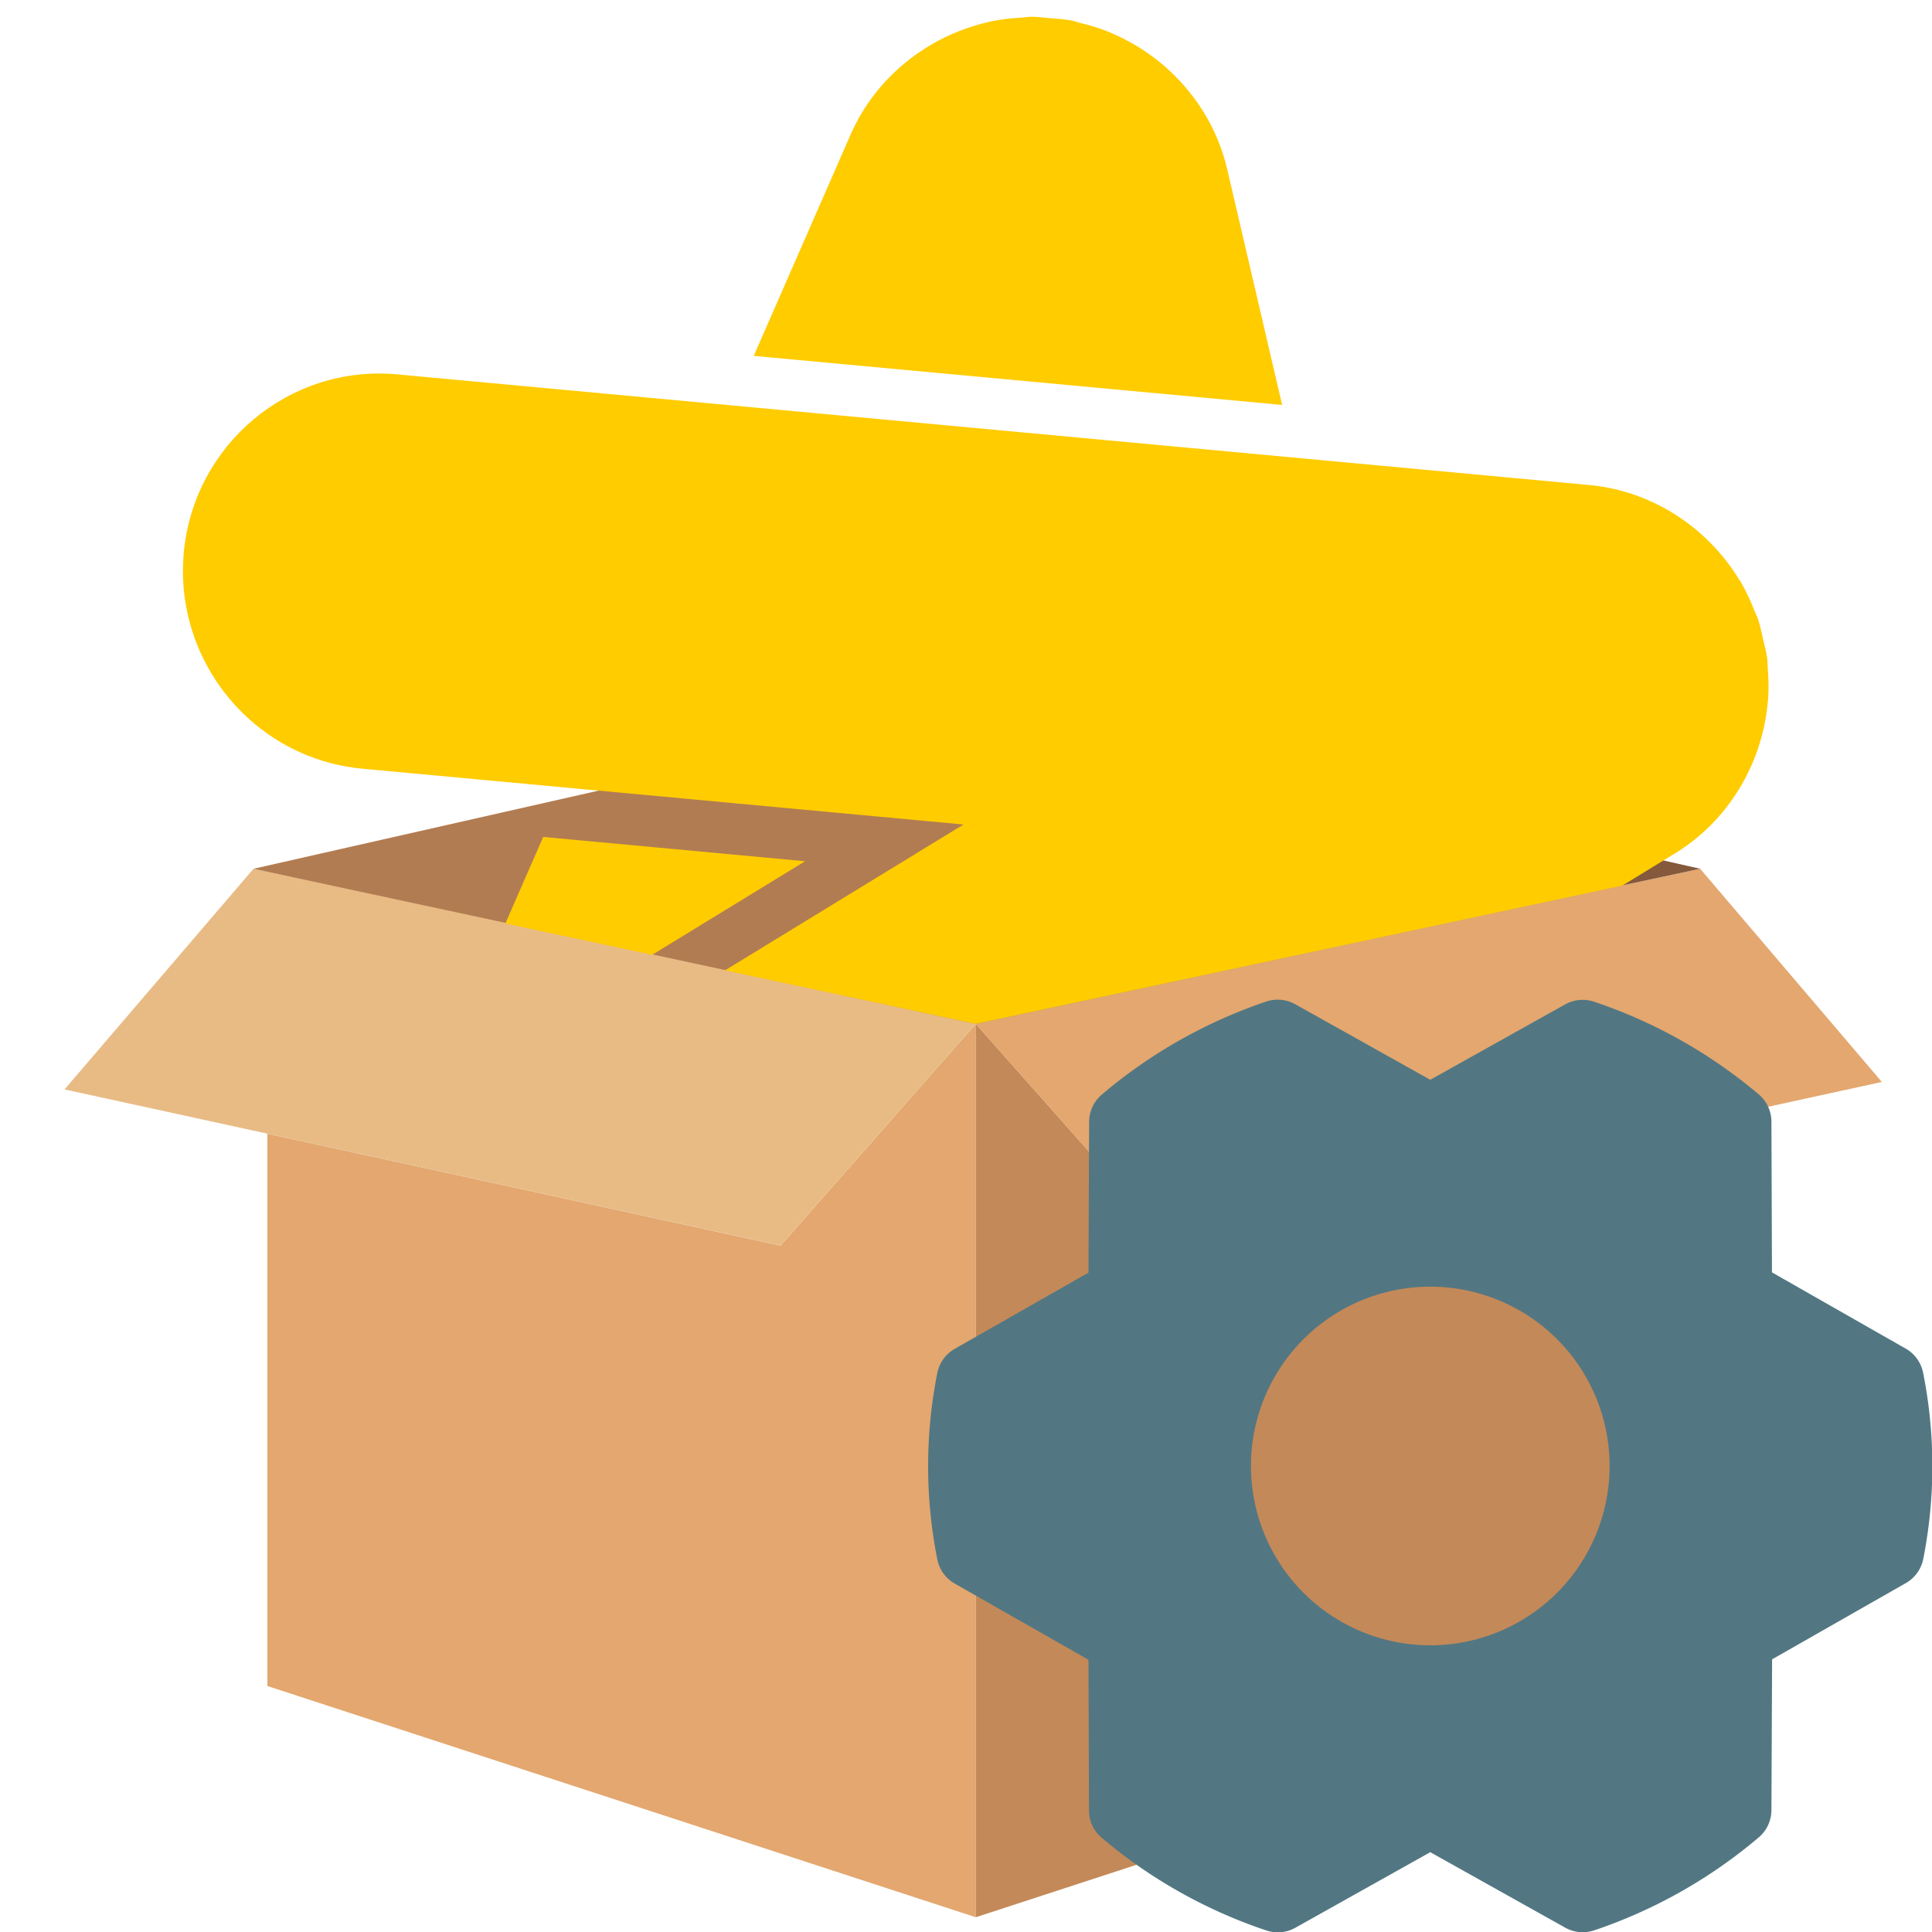
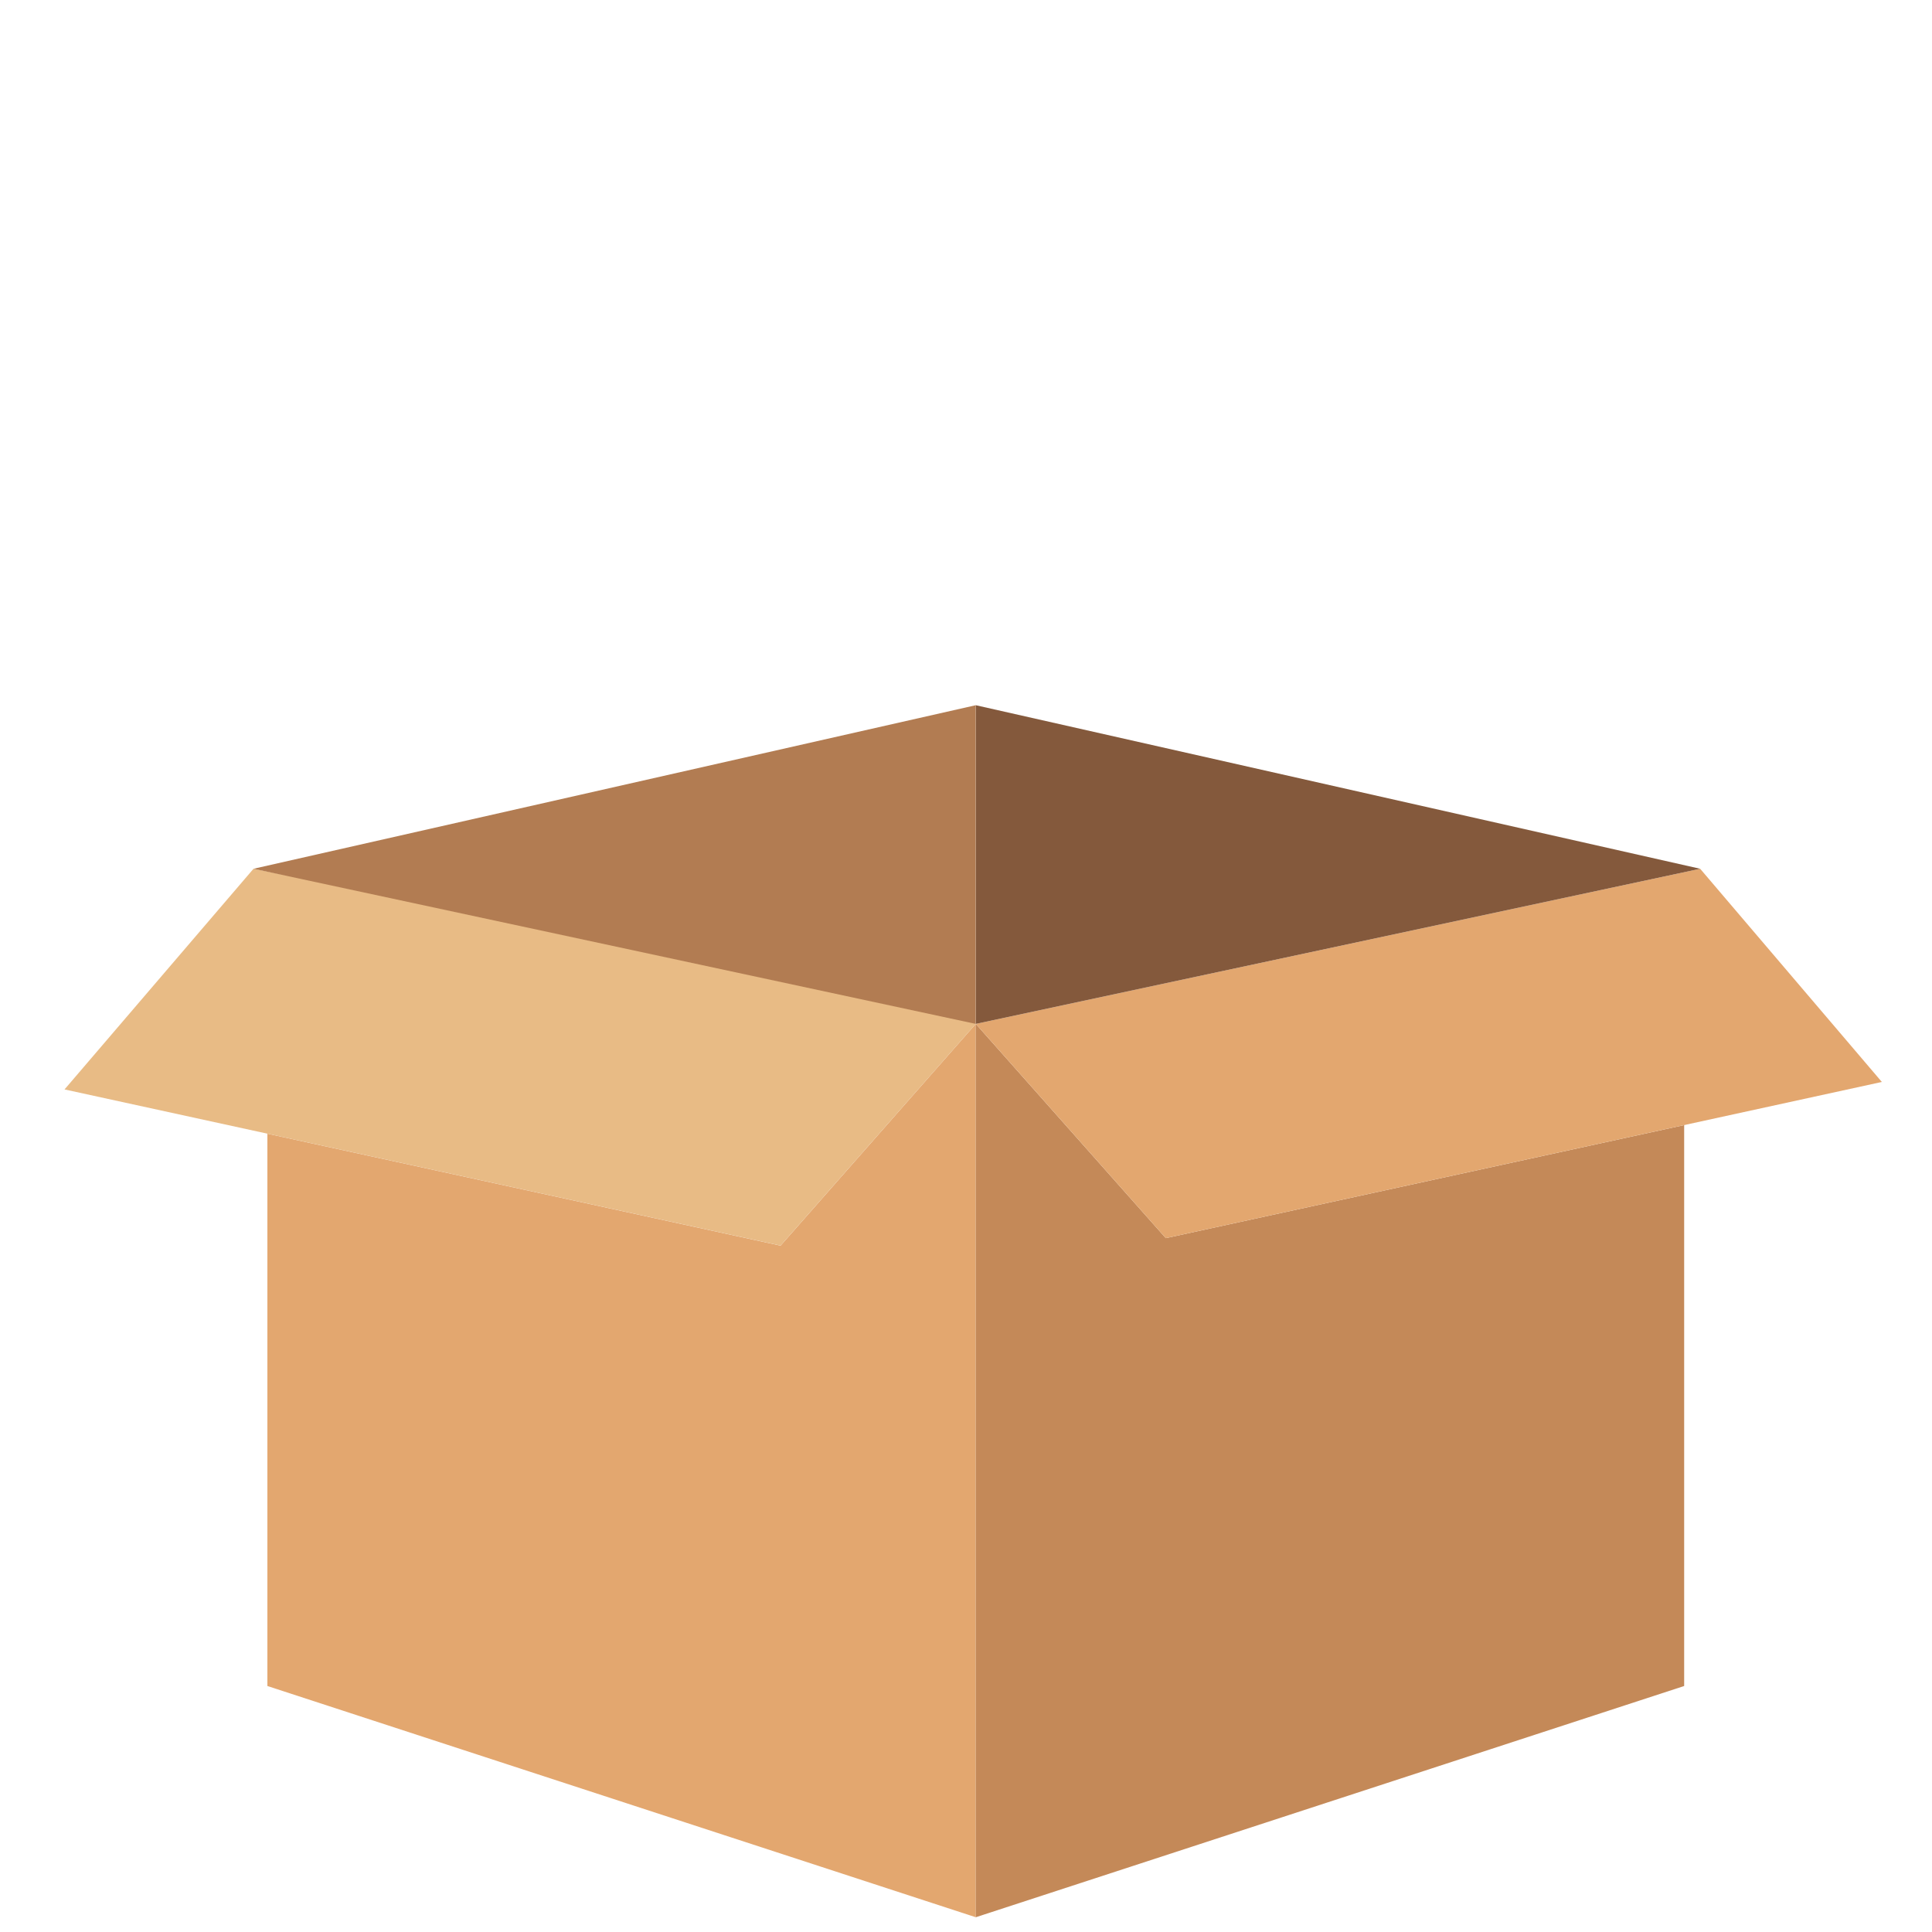
<svg xmlns="http://www.w3.org/2000/svg" xmlns:ns1="http://sodipodi.sourceforge.net/DTD/sodipodi-0.dtd" xmlns:ns2="http://www.inkscape.org/namespaces/inkscape" id="Camada_1" data-name="Camada 1" viewBox="0 0 512 512" version="1.1" ns1:docname="44C849EA-31F5-4E0B-88AD-8CE92840AD68.svg" xml:space="preserve" ns2:version="1.3.2 (091e20e, 2023-11-25, custom)">
  <ns1:namedview id="namedview9" pagecolor="#505050" bordercolor="#eeeeee" borderopacity="1" ns2:showpageshadow="0" ns2:pageopacity="0" ns2:pagecheckerboard="0" ns2:deskcolor="#505050" ns2:zoom="0.78027344" ns2:cx="298.61327" ns2:cy="304.38048" ns2:window-width="1920" ns2:window-height="1013" ns2:window-x="-9" ns2:window-y="-9" ns2:window-maximized="1" ns2:current-layer="Camada_1" />
  <defs id="defs1">
    <style id="style1">
      .cls-1 {
        fill: #e8bb85;
      }

      .cls-1, .cls-2, .cls-3, .cls-4, .cls-5, .cls-6 {
        fill-rule: evenodd;
      }

      .cls-2 {
        fill: #fc0;
      }

      .cls-3 {
        fill: #c48958;
      }

      .cls-4 {
        fill: #e3a76f;
      }

      .cls-7 {
        clip-rule: evenodd;
        fill: none;
      }

      .cls-5 {
        fill: #84593c;
      }

      .cls-6 {
        fill: #b27c52;
      }

      .cls-8 {
        clip-path: url(#clippath);
      }
    </style>
    <clipPath id="clippath">
-       <polygon class="cls-7" points="65.89 230.23 258.58 271.34 506.9 218.25 465.83 106.09 354.57 102.69 330.31 -6.09 209.18 -2.69 190.48 82.3 67.19 93.75 33.41 156.02 65.89 230.23" id="polygon1" />
-     </clipPath>
+       </clipPath>
  </defs>
  <polygon class="cls-4" points="70.86 300.44 70.86 446.81 258.59 508.09 258.59 271.34 206.86 330.11 70.86 300.44" id="polygon2" />
  <polygon class="cls-3" points="446.32 298.16 446.32 446.81 258.59 508.09 258.59 271.34 308.95 328.12 446.32 298.16" id="polygon3" />
  <path class="cls-1" d="M258.59,271.34l-51.73,58.76-189.76-41.39,50.09-58.49s188.22,37.92,191.4,41.11Z" id="path3" />
  <polygon class="cls-4" points="450.56 230.23 498.71 286.73 308.95 328.12 258.59 271.34 450.56 230.23" id="polygon4" />
  <polygon class="cls-5" points="258.59 271.34 258.59 186.89 450.56 230.23 258.59 271.34" id="polygon5" />
  <polygon class="cls-6" points="258.58 186.89 258.58 271.34 67.19 230.23 258.58 186.89" id="polygon6" />
  <g class="cls-8" clip-path="url(#clippath)" id="g9">
    <g id="g8">
      <path class="cls-2" d="M294.97,377.28c6.53,28.03,34.78,45.58,62.99,39.11,28.19-6.46,45.82-34.51,39.29-62.54l-16.98-72.84-94.29,57.67,9,38.6Z" id="path6" />
      <polygon class="cls-2" points="143.96 221.8 114.74 288.57 213.36 228.24 143.96 221.8" id="polygon7" />
      <path class="cls-2" d="M325.23,44.86c-3.7-15.88-15.04-29.31-30.31-35.93-.15-.08-.31-.16-.48-.24l-.33-.13c-2.34-.97-4.95-1.79-7.94-2.51-.22-.05-.44-.12-.65-.19-.46-.14-.97-.3-1.6-.43-1.47-.28-2.88-.39-4.23-.5l-1.09-.09-1.11-.11c-1.36-.15-2.76-.29-4.28-.28-.61,0-1.15.07-1.63.13-.23.03-.45.05-.65.07-3.09.16-5.8.49-8.3,1.02l-.38.07c-.16.04-.32.09-.48.14-16.25,3.75-29.83,14.87-36.36,29.79l-25.66,58.64,140.03,13-14.56-62.46Z" id="path7" />
      <path class="cls-2" d="M173.24,391.7l270.66-165.55c13.91-8.5,23.09-23.49,24.58-40.07.03-.17.06-.34.07-.53l.02-.35c.18-2.53.14-5.27-.11-8.33-.01-.23-.02-.45-.03-.68-.01-.48-.02-1.02-.1-1.65-.19-1.48-.53-2.85-.86-4.17l-.26-1.06-.24-1.09c-.29-1.33-.59-2.71-1.08-4.15-.2-.58-.43-1.07-.63-1.5-.09-.21-.19-.42-.26-.59-1.12-2.88-2.29-5.35-3.58-7.55l-.19-.34c-.09-.15-.18-.28-.28-.41-8.67-14.24-23.5-23.63-39.72-25.14l-315.92-29.33c-28.66-2.66-54.05,18.62-56.62,47.43-.51,5.71-.09,11.28,1.15,16.57,4.99,21.47,23.19,38.37,46.17,40.5l159.33,14.79-136.51,83.49c-24.55,15.01-32.32,47.35-17.32,72.09,15,24.74,47.18,32.64,71.73,17.63Z" id="path8" />
    </g>
  </g>
  <g style="fill:#527782;fill-opacity:1;stroke:none;stroke-opacity:1;stroke-width:2.526;stroke-dasharray:none" id="g10" transform="matrix(1.188,0,0,1.188,226.976,236.437)">
-     <path d="m 237.94,107.21 a 8,8 0 0 0 -3.89,-5.4 l -29.83,-17 -0.12,-33.62 a 8,8 0 0 0 -2.83,-6.08 111.91,111.91 0 0 0 -36.72,-20.67 8,8 0 0 0 -6.46,0.59 L 128,41.85 97.88,25 A 8,8 0 0 0 91.41,24.4 111.92,111.92 0 0 0 54.73,45.15 8,8 0 0 0 51.9,51.22 l -0.15,33.65 -29.83,17 a 8,8 0 0 0 -3.89,5.4 106.47,106.47 0 0 0 0,41.56 8,8 0 0 0 3.89,5.4 l 29.83,17 0.12,33.63 a 8,8 0 0 0 2.83,6.08 111.91,111.91 0 0 0 36.72,20.67 8,8 0 0 0 6.46,-0.59 L 128,214.15 158.12,231 a 7.91,7.91 0 0 0 3.9,1 8.09,8.09 0 0 0 2.57,-0.42 112.1,112.1 0 0 0 36.68,-20.73 8,8 0 0 0 2.83,-6.07 l 0.15,-33.65 29.83,-17 a 8,8 0 0 0 3.89,-5.4 106.47,106.47 0 0 0 -0.03,-41.52 z M 128,168 a 40,40 0 1 1 40,-40 40,40 0 0 1 -40,40 z" id="path1" style="fill:#527782;fill-opacity:1;stroke:none;stroke-opacity:1;stroke-width:2.526;stroke-dasharray:none" />
-   </g>
+     </g>
</svg>